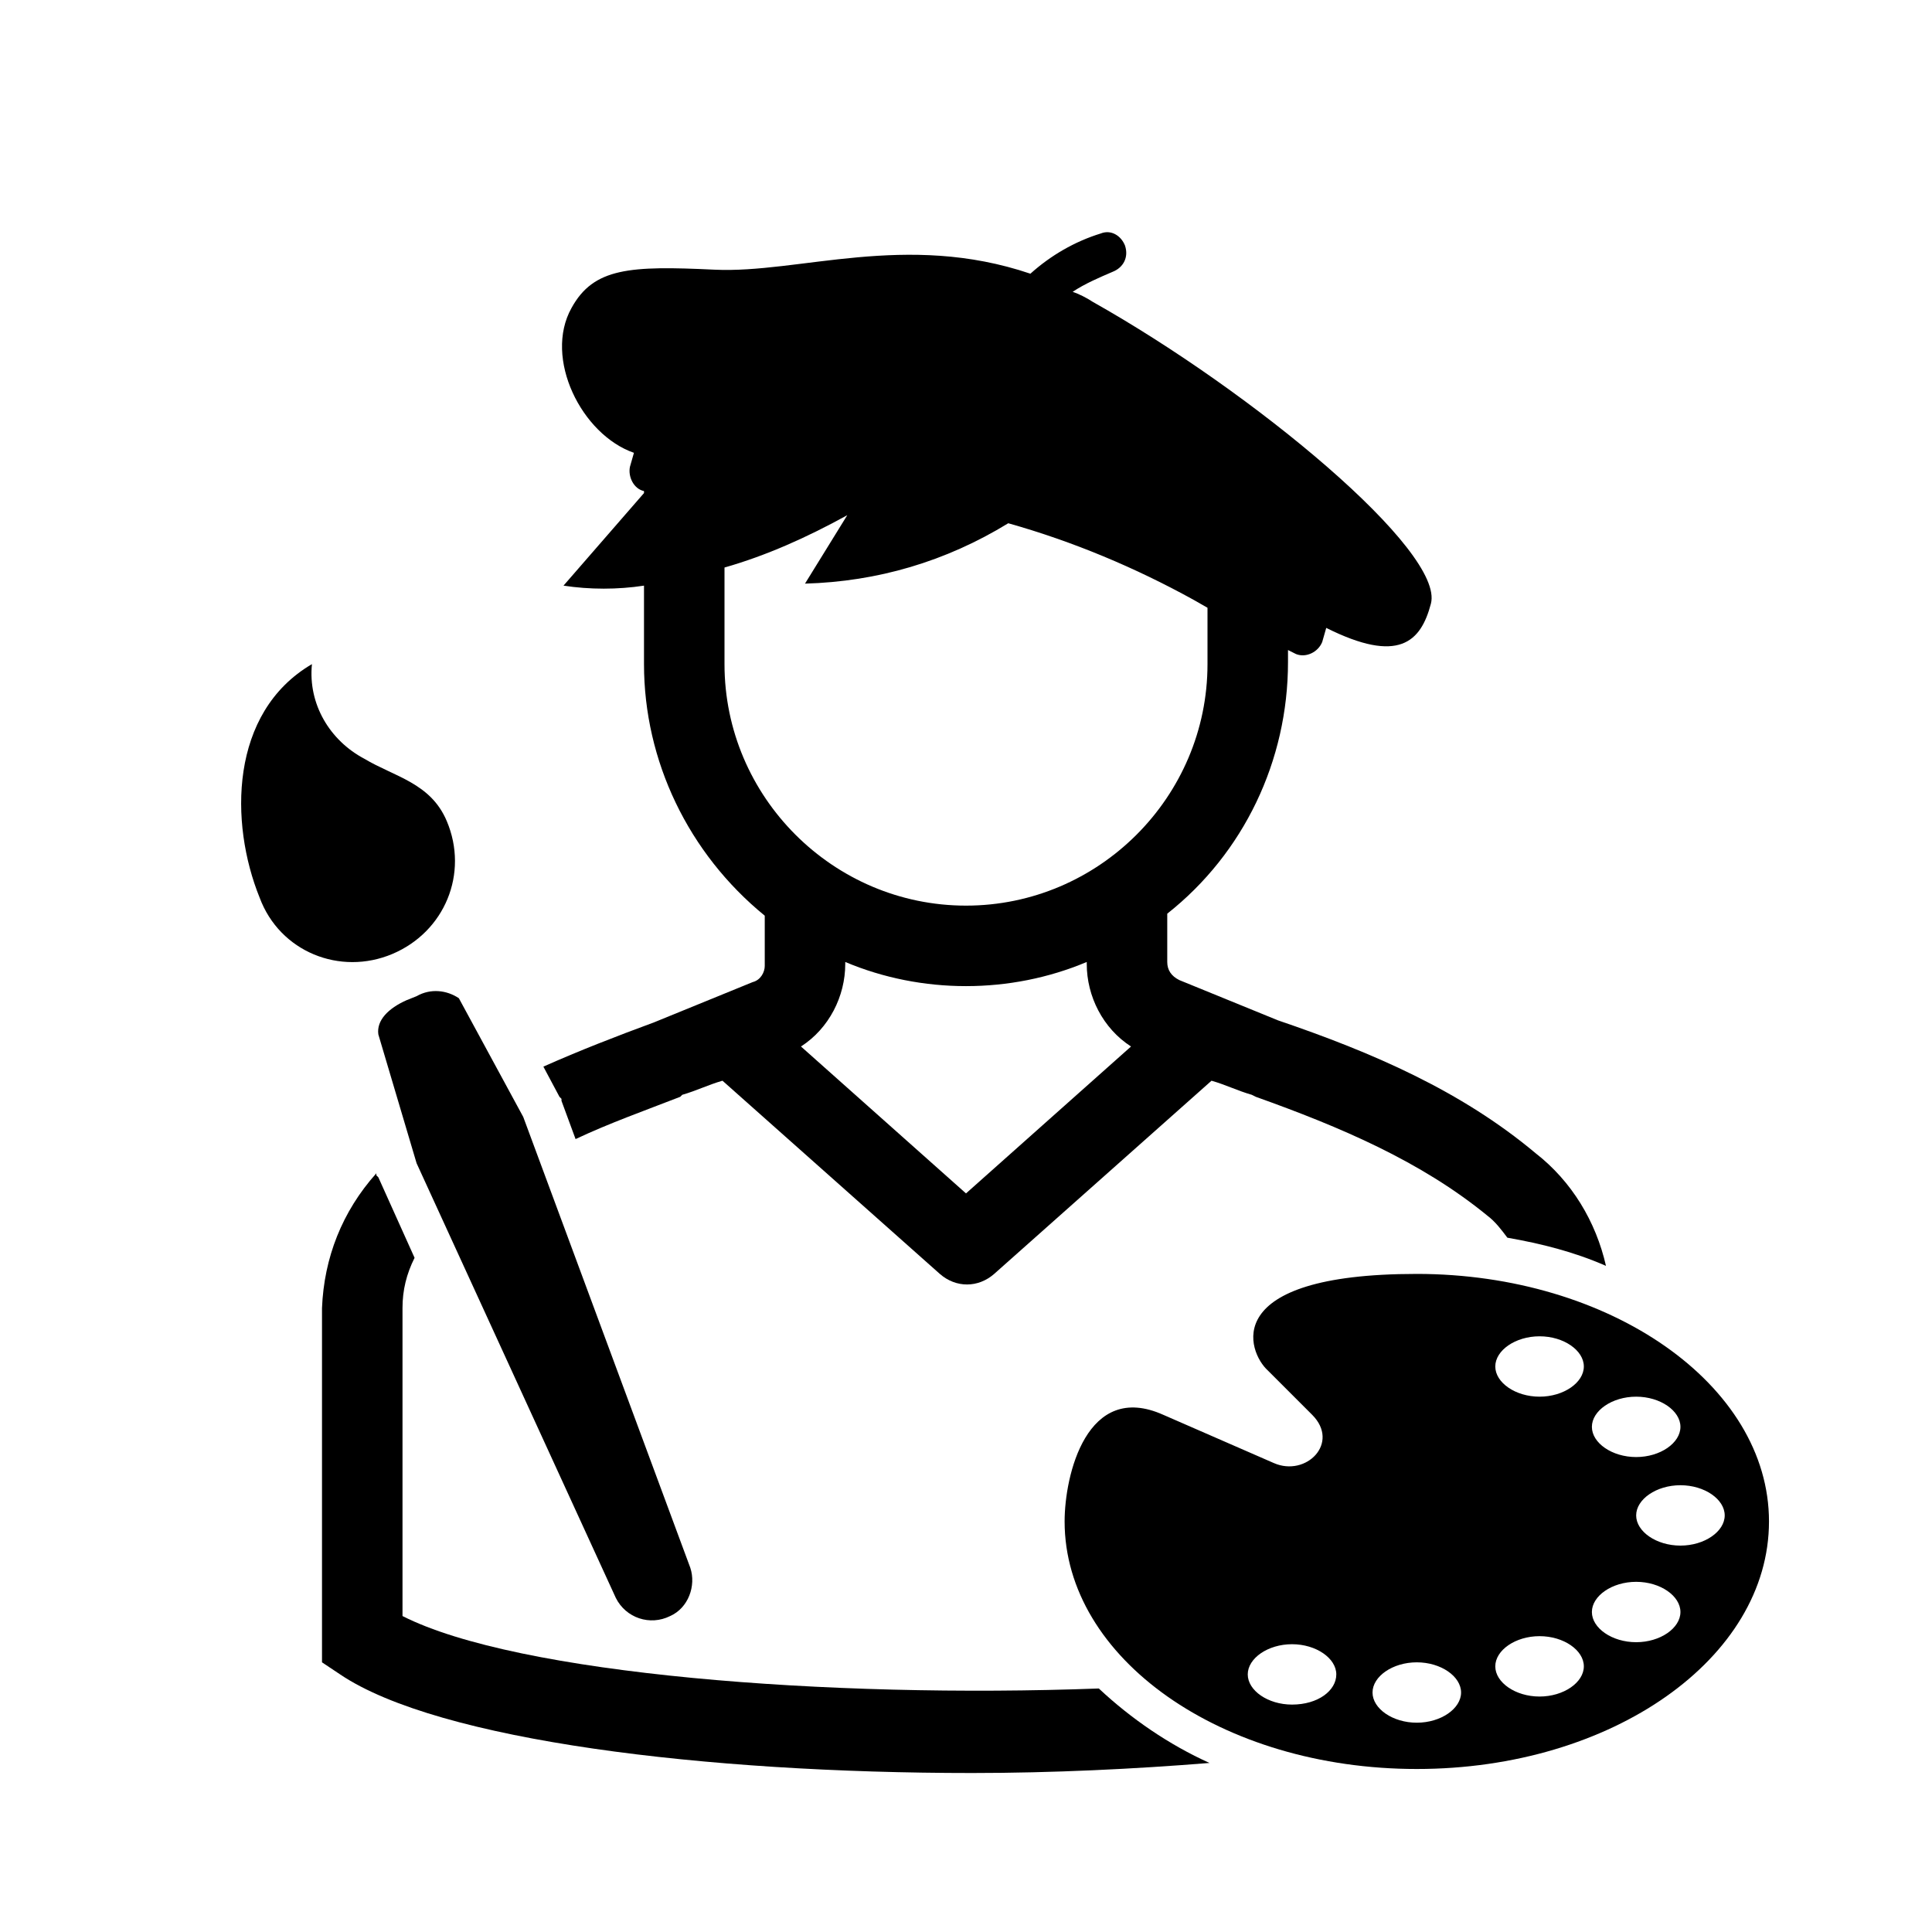
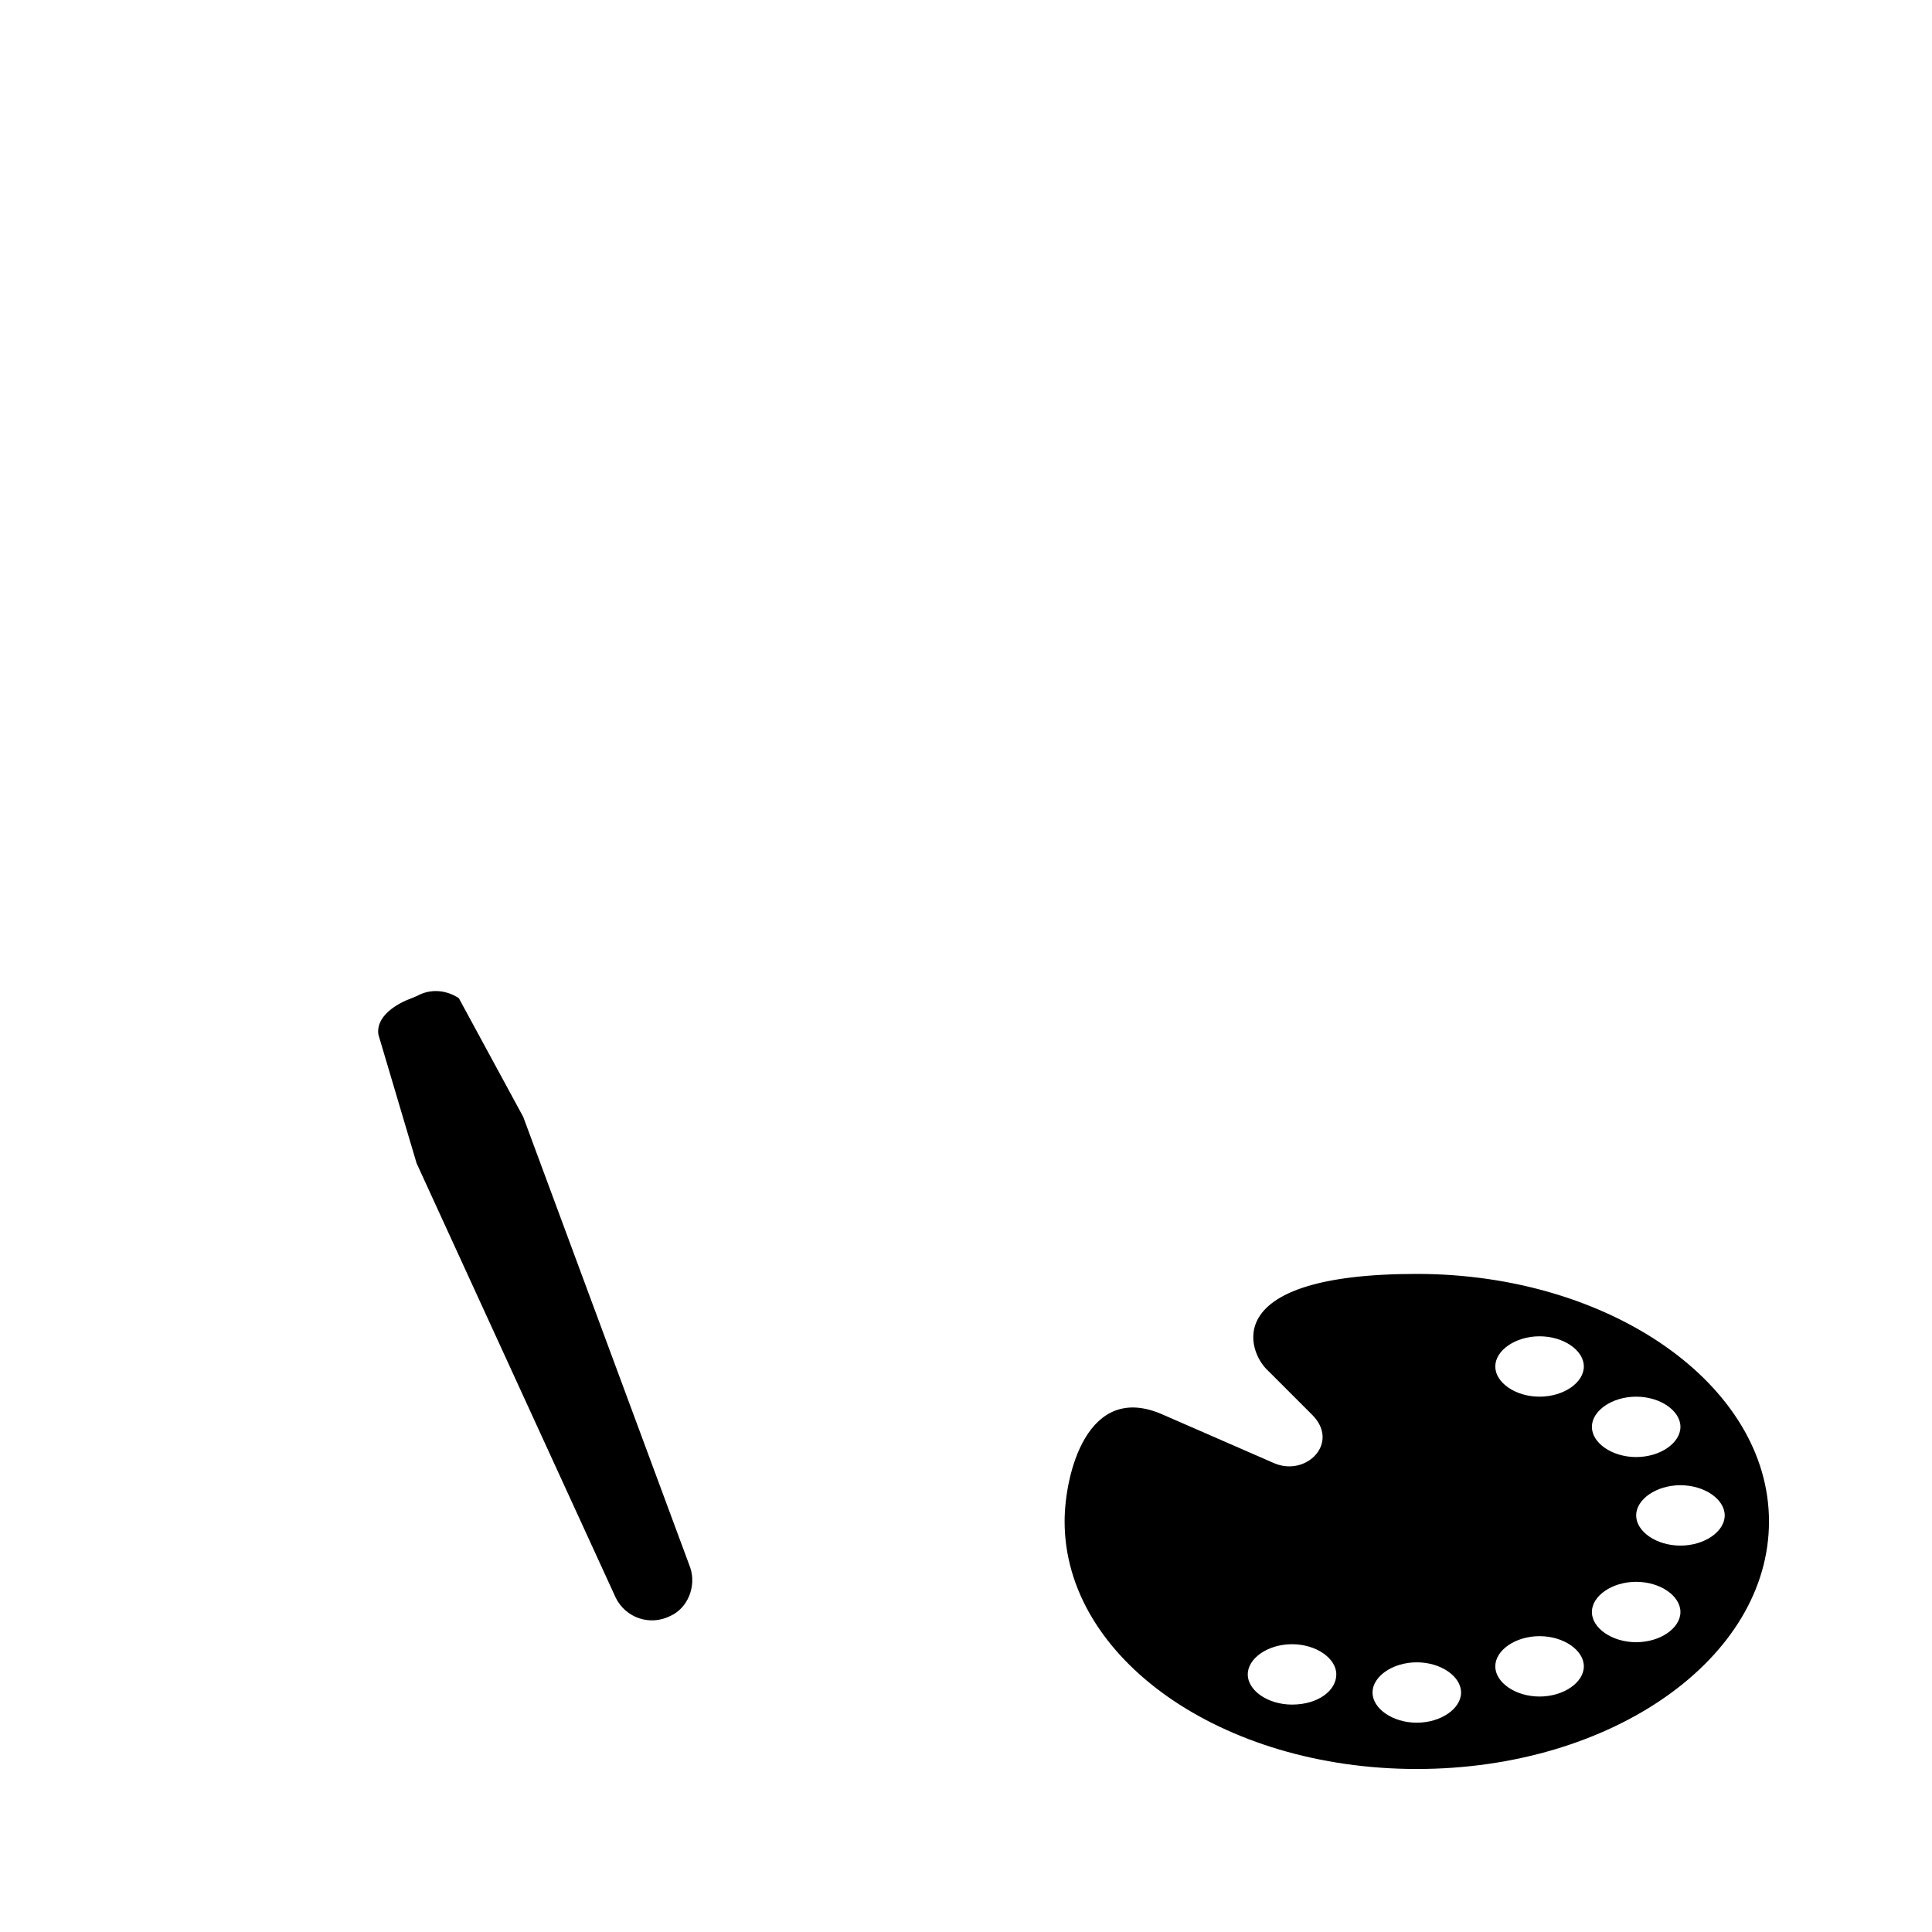
<svg xmlns="http://www.w3.org/2000/svg" width="96" height="96" xml:space="preserve" overflow="hidden">
  <g transform="translate(-1078 -528)">
    <path d="M1098.7 577.5 1098.2 577.7C1097.3 578.1 1096.7 578.7 1096.8 579.4L1098.7 585.8 1108.6 607.4C1109.1 608.4 1110.3 608.8 1111.3 608.3 1112.2 607.9 1112.6 606.8 1112.3 605.9L1104 583.5 1100.8 577.6C1100.2 577.2 1099.4 577.1 1098.7 577.5Z" />
-     <path d="M1115.4 576.8 1110.5 578.8C1108.6 579.5 1106.8 580.2 1105 581L1105.8 582.5 1105.9 582.6 1105.9 582.7 1106.6 584.6C1108.3 583.8 1110 583.2 1111.8 582.5L1111.8 582.5 1111.9 582.4C1112.6 582.2 1113.2 581.9 1113.9 581.7L1124.7 591.3C1125.5 592 1126.6 592 1127.4 591.3L1138.2 581.7C1138.9 581.9 1139.5 582.2 1140.2 582.4L1140.4 582.5 1140.4 582.5C1144.6 584 1148.6 585.7 1151.9 588.4 1152.3 588.7 1152.6 589.1 1152.9 589.5 1154.6 589.8 1156.2 590.2 1157.8 590.9 1157.3 588.7 1156.1 586.7 1154.3 585.3 1150.6 582.2 1146.2 580.3 1141.5 578.7L1136.6 576.7C1136.2 576.5 1136 576.2 1136 575.8L1136 573.4C1139.8 570.4 1142 565.8 1142 560.9L1142 560.3 1142.4 560.5C1142.9 560.7 1143.5 560.4 1143.7 559.9L1143.9 559.2C1147.5 561 1148.6 559.9 1149.1 558 1149.8 555.4 1140.3 547.5 1132.3 543 1132 542.8 1131.6 542.6 1131.3 542.5 1131.9 542.1 1132.6 541.8 1133.3 541.5 1133.8 541.3 1134.1 540.8 1133.9 540.2 1133.7 539.7 1133.2 539.4 1132.7 539.6 1131.4 540 1130.2 540.7 1129.2 541.6 1123 539.5 1117.7 541.6 1113.5 541.4 1109.3 541.2 1107.5 541.3 1106.4 543.3 1105 545.8 1106.9 549.6 1109.5 550.5L1109.3 551.2C1109.2 551.7 1109.5 552.3 1110 552.4L1110 552.4 1110 552.5 1106 557.1C1107.3 557.3 1108.7 557.3 1110 557.1L1110 561C1110 565.8 1112.2 570.4 1116 573.5L1116 576C1116 576.3 1115.8 576.7 1115.4 576.8ZM1126 587.3 1117.8 580C1119.2 579.1 1120 577.5 1120 575.9L1120 575.8C1123.8 577.4 1128.2 577.4 1132 575.8L1132 575.9C1132 577.5 1132.8 579.1 1134.2 580L1126 587.3ZM1114 561 1114 556.2C1116.1 555.6 1118.1 554.7 1120.1 553.6L1118 557C1121.6 556.9 1125 555.9 1128.1 554 1131.3 554.9 1134.4 556.2 1137.3 557.8L1138 558.2 1138 561C1138 567.6 1132.6 573 1126 573 1119.4 573 1114 567.6 1114 561L1114 561Z" />
-     <path d="M1098 608.3 1098 593C1098 592.1 1098.2 591.3 1098.6 590.5L1096.8 586.5 1096.7 586.4 1096.7 586.3C1095 588.2 1094.1 590.5 1094 593L1094 610.6 1094.9 611.2C1099.8 614.5 1113.1 616.1 1126.3 616.1 1130.3 616.1 1134.4 615.9 1138.1 615.6 1136.1 614.7 1134.2 613.4 1132.6 611.9 1119.2 612.4 1103.7 611.2 1098 608.3Z" />
-     <path d="M1097.5 575.4C1100.1 574.3 1101.3 571.4 1100.2 568.8 1099.4 566.9 1097.6 566.6 1096.1 565.7 1094.4 564.8 1093.3 563 1093.5 561 1089.4 563.4 1089.4 568.9 1090.9 572.6 1091.9 575.3 1094.9 576.5 1097.5 575.4 1097.5 575.4 1097.5 575.4 1097.5 575.4Z" />
    <path d="M1148.4 591.3C1138.5 591.3 1140 595.2 1141 596.1L1143.2 598.3C1144.6 599.7 1142.9 601.4 1141.3 600.7L1135.8 598.3C1132 596.6 1130.9 601.3 1130.9 603.6 1130.9 610.4 1138.7 615.9 1148.4 615.9 1158.1 615.9 1165.9 610.4 1165.9 603.6 1165.9 596.8 1158 591.3 1148.4 591.3ZM1159.3 597.4C1160.5 597.4 1161.5 598.1 1161.5 598.9 1161.5 599.7 1160.5 600.4 1159.3 600.4 1158.1 600.4 1157.1 599.7 1157.1 598.9 1157.1 598.1 1158.1 597.4 1159.3 597.4ZM1142.2 612.7C1141 612.7 1140 612 1140 611.2 1140 610.4 1141 609.7 1142.2 609.7 1143.4 609.7 1144.4 610.4 1144.4 611.2 1144.4 612 1143.5 612.7 1142.2 612.7ZM1148.4 613.6C1147.2 613.6 1146.2 612.9 1146.2 612.1 1146.2 611.3 1147.2 610.6 1148.4 610.6 1149.6 610.6 1150.6 611.3 1150.6 612.1 1150.6 612.9 1149.6 613.6 1148.4 613.6ZM1154.5 612.3C1153.3 612.3 1152.3 611.6 1152.3 610.8 1152.3 610 1153.3 609.3 1154.5 609.3 1155.7 609.3 1156.7 610 1156.7 610.8 1156.7 611.6 1155.7 612.3 1154.5 612.3ZM1154.5 597.4C1153.3 597.4 1152.3 596.7 1152.3 595.9 1152.3 595.1 1153.3 594.4 1154.5 594.4 1155.7 594.4 1156.7 595.1 1156.7 595.9 1156.7 596.7 1155.7 597.4 1154.5 597.4ZM1159.3 609.6C1158.1 609.6 1157.1 608.9 1157.1 608.1 1157.1 607.3 1158.1 606.6 1159.3 606.6 1160.5 606.6 1161.5 607.3 1161.5 608.1 1161.5 608.9 1160.5 609.6 1159.3 609.6ZM1161.5 604.8C1160.3 604.8 1159.3 604.1 1159.3 603.3 1159.3 602.5 1160.3 601.8 1161.5 601.8 1162.7 601.8 1163.7 602.5 1163.7 603.3 1163.7 604.1 1162.7 604.8 1161.5 604.8Z" />
  </g>
</svg>